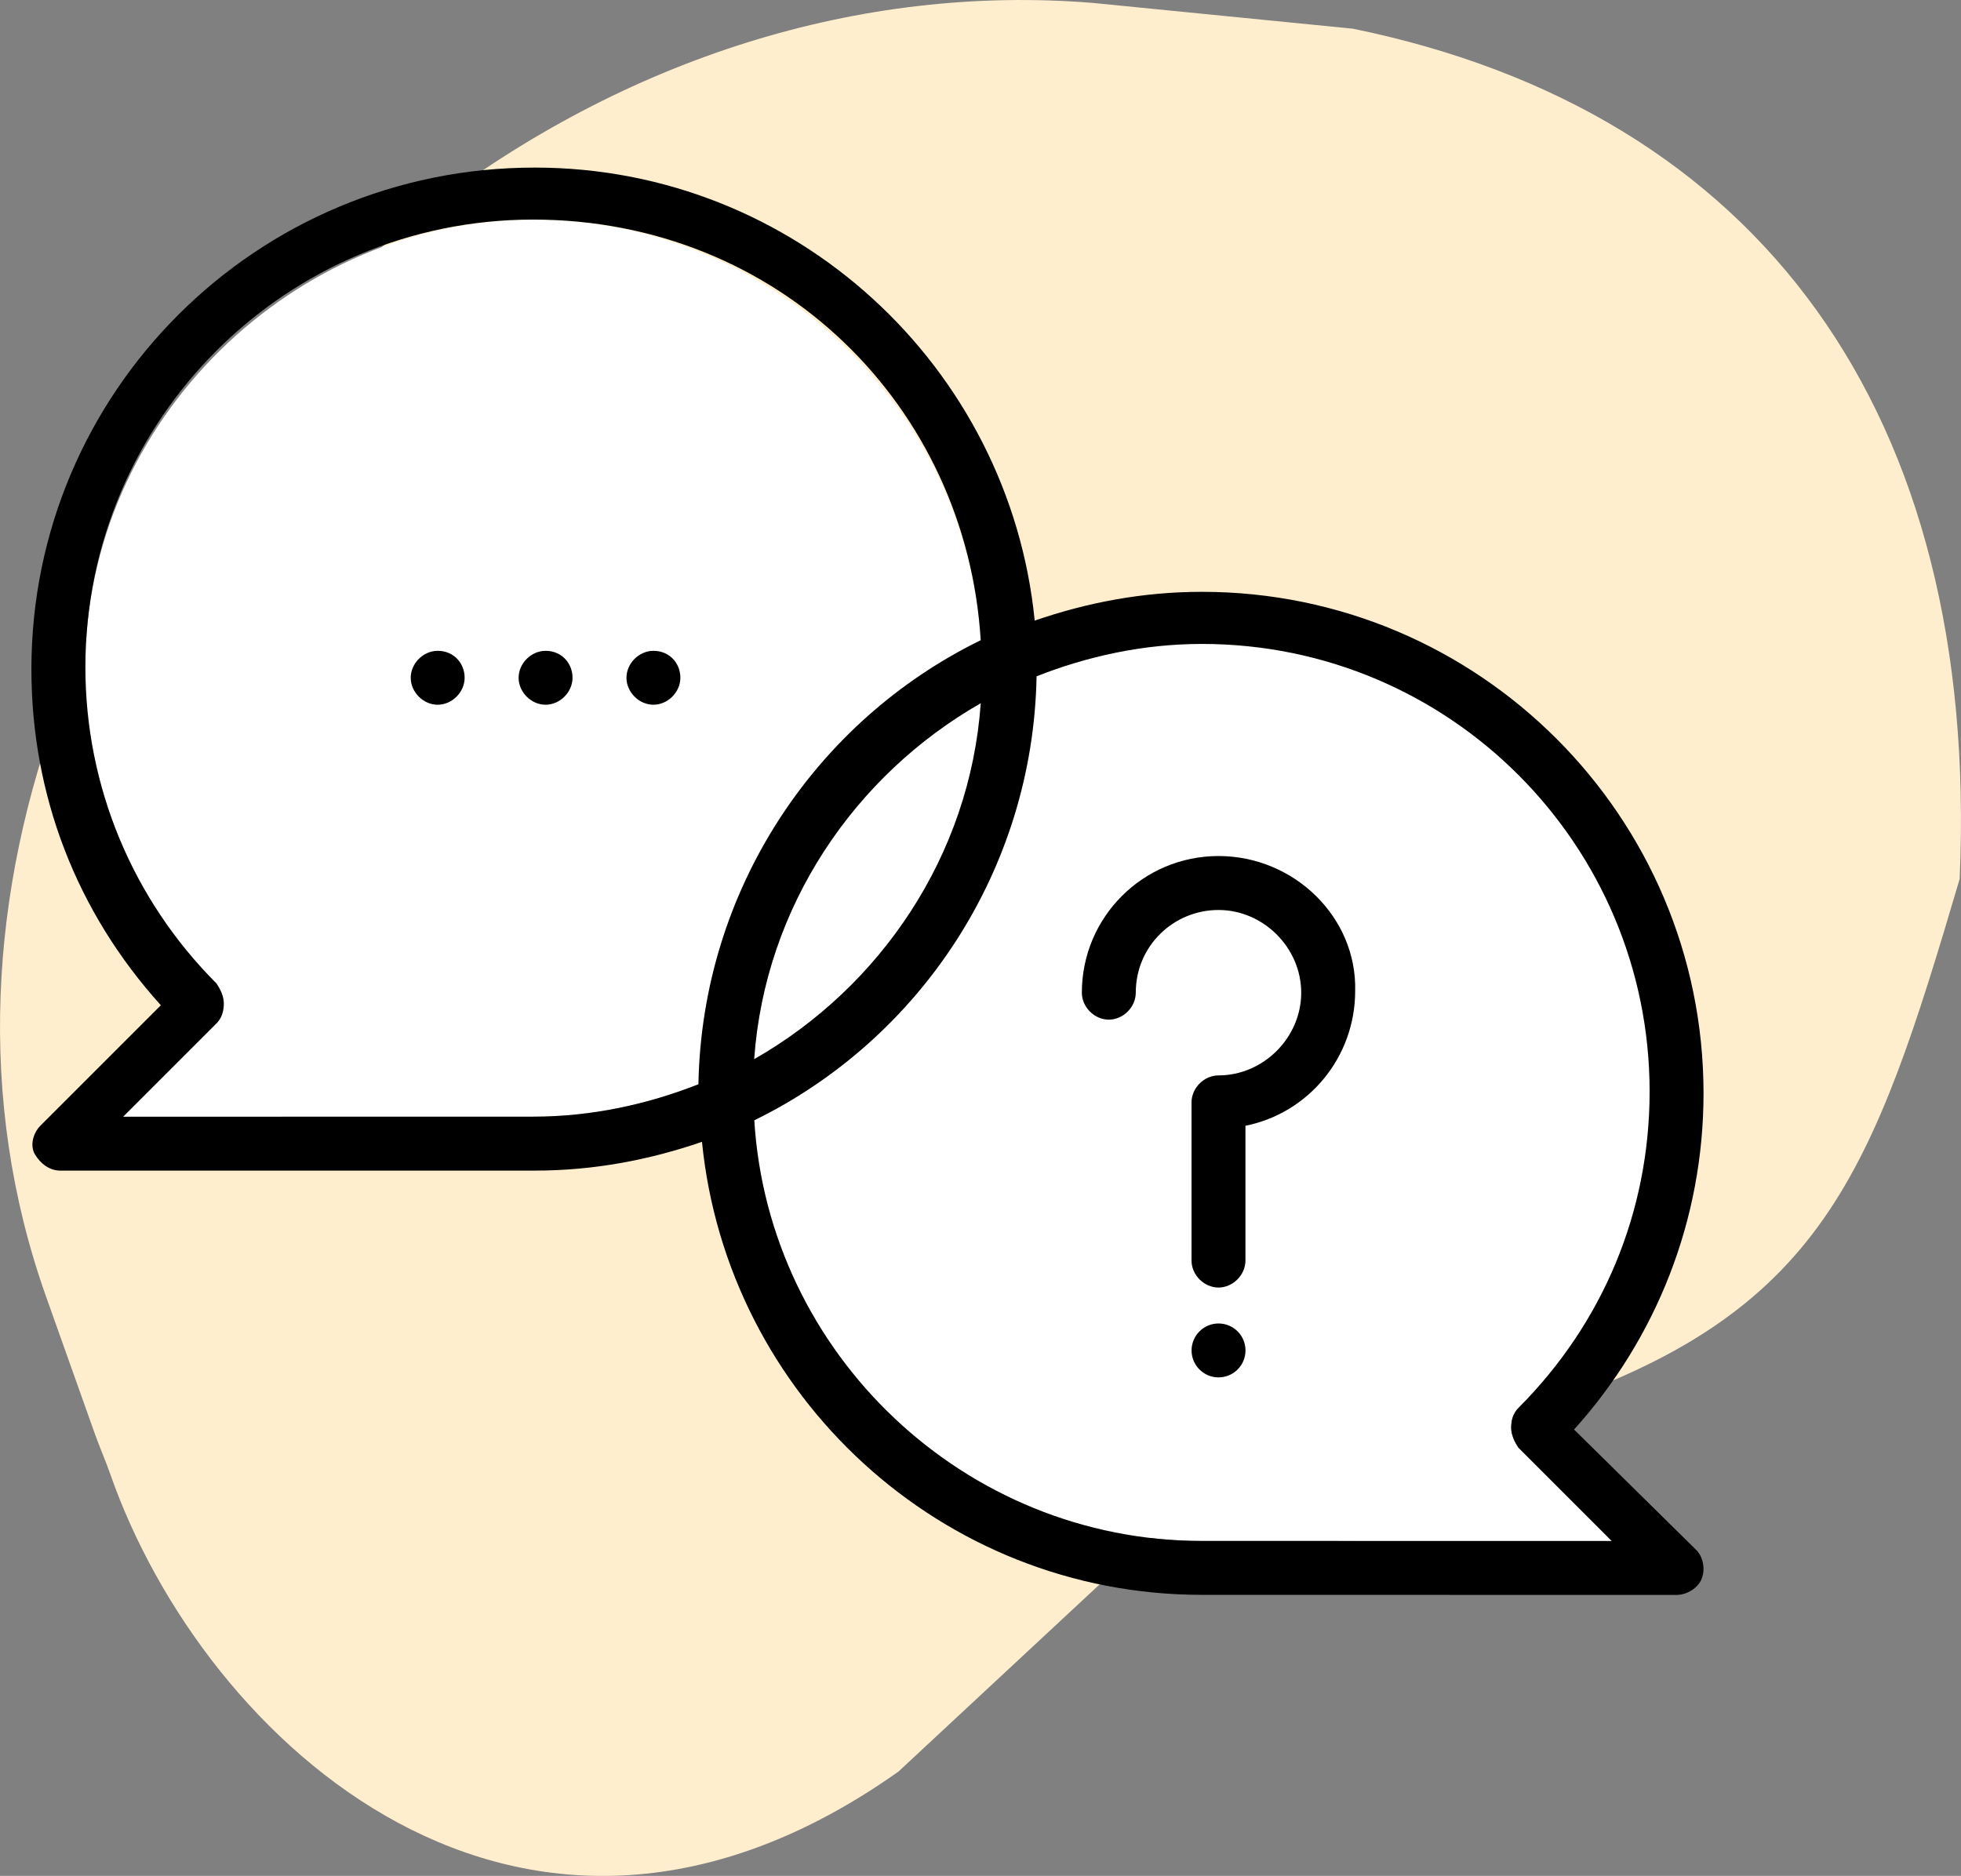
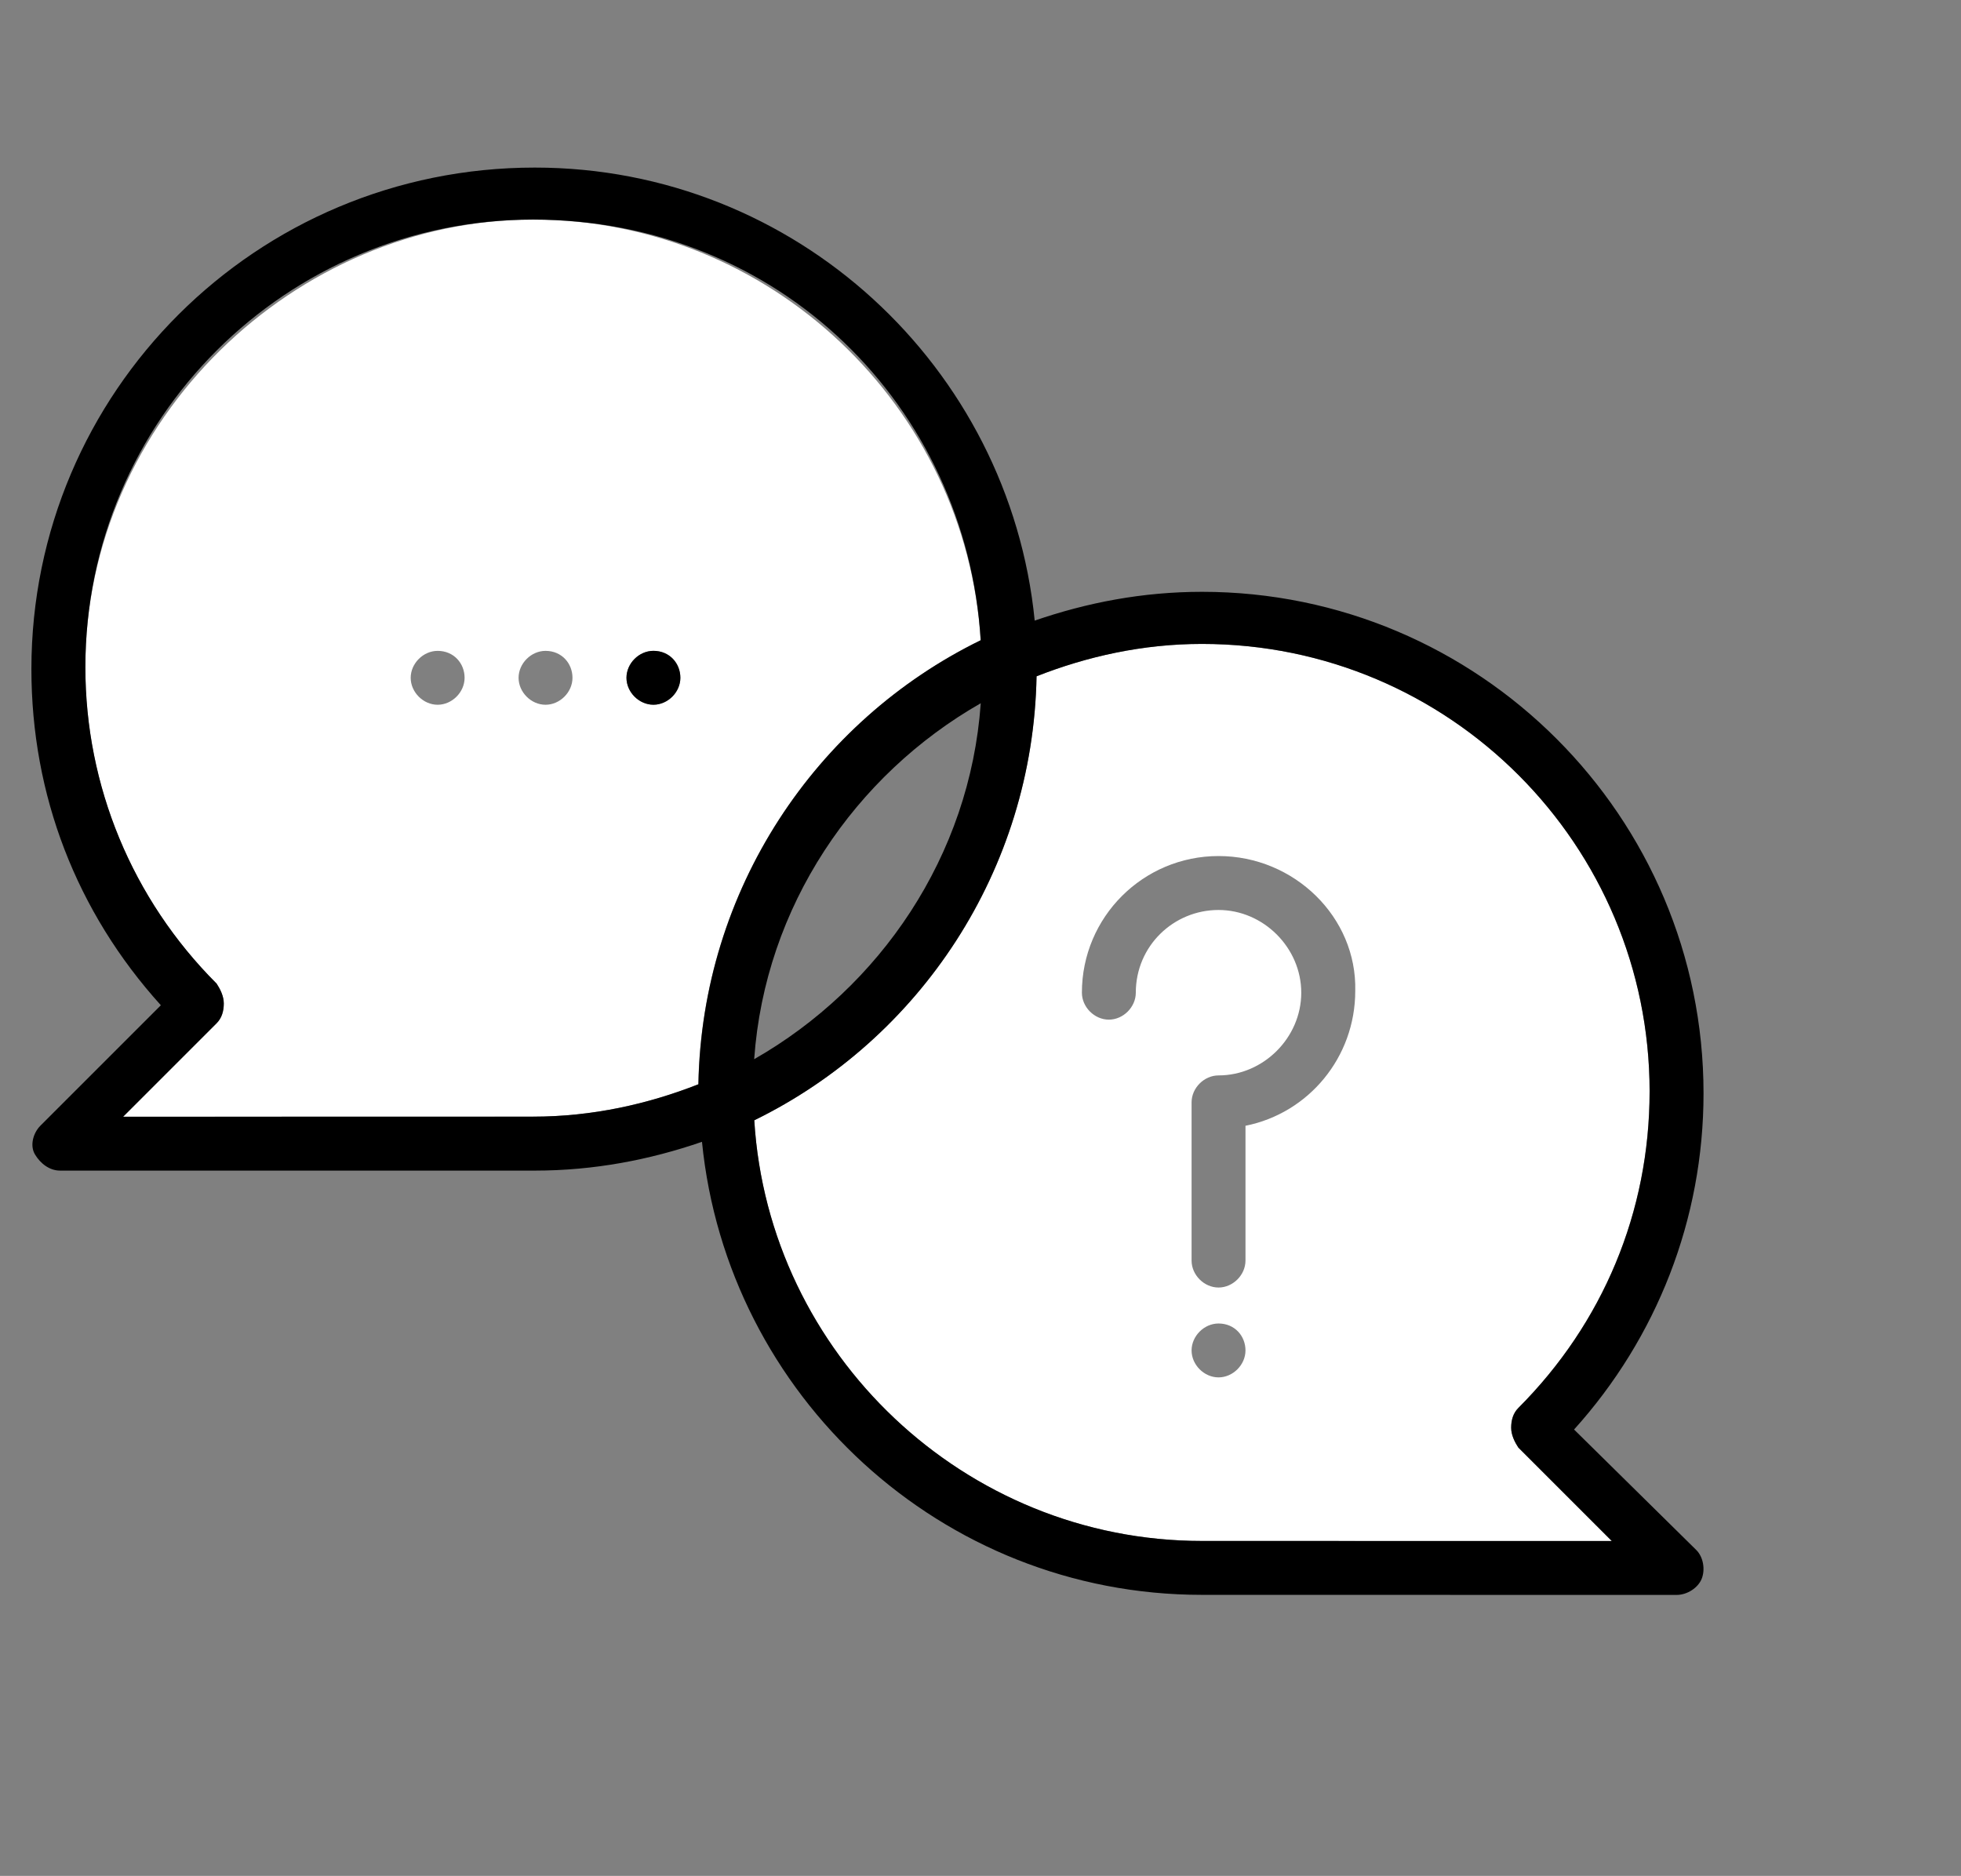
<svg xmlns="http://www.w3.org/2000/svg" id="Layer_2" viewBox="0 0 502.75 481.01">
  <rect x="0" y="0" width="502.75" height="481.01" fill="#808080" stroke="none" />
  <defs>
    <style>.cls-1{fill:#fff;}.cls-2{fill:#ffeecd;}</style>
  </defs>
  <g id="Layer_1-2">
    <g>
-       <path class="cls-2" d="M230.4,454.2l81.71-76.05c15.91-11.28,64.84-11.27,82.57-17.13,72.78-24.04,85.35-59.84,107.73-135.66h0c5.21-119.38-51.06-196.58-155.55-218L280.2,.75c-59.49-4.85-119.85,14.04-171.18,53.56h0C26.23,118.07-24.23,231.1,11.81,332.46l12.47,35.08c1.26,3.55,2.78,6.97,4,10.46,23.89,68.37,105.58,144.65,202.12,76.21Z" />
      <g>
-         <path class="cls-1" d="M251.44,180.32c-32.27,18.44-55.32,52.08-58.09,91.27,32.27-18.44,55.32-52.09,58.09-91.27Z" />
+         <path class="cls-1" d="M251.44,180.32Z" />
        <path class="cls-1" d="M422.91,279.88c0-63.15-51.15-114.77-114.77-114.77-15.22,0-29.49,3.22-42.4,8.3-.92,49.79-29.96,93.11-72.37,113.85,3.67,59.92,53.93,107.86,114.77,107.86l105.08,.02-23.97-23.97c-.92-1.39-1.84-3.24-1.84-5.08s.45-3.69,1.84-5.08c21.66-21.68,33.65-50.26,33.65-81.14Zm-110.51,73.3c-3.69,0-6.91-3.22-6.91-6.91s3.22-6.91,6.91-6.91c4.16,0,6.91,3.22,6.91,6.91s-3.22,6.91-6.91,6.91Zm6.91-64.52v34.57c0,3.69-3.22,6.91-6.91,6.91s-6.91-3.22-6.91-6.91v-40.57c0-3.69,3.22-6.91,6.91-6.91,11.52,0,21.21-9.69,21.21-21.21s-9.69-21.21-21.21-21.21-21.21,9.22-21.21,21.21c0,3.69-3.22,6.91-6.91,6.91s-6.91-3.22-6.91-6.91c0-19.38,15.68-35.04,35.04-35.04h0c19.38,0,35.51,15.68,35.04,34.59,0,17.05-11.99,31.35-28.13,34.57Z" />
        <path class="cls-1" d="M251.41,164.17c-3.67-59.93-53.93-107.86-114.77-107.86S21.87,107.46,21.87,171.08c0,30.43,11.99,59.48,33.65,81.14,.92,1.39,1.84,3.24,1.84,5.08s-.45,3.69-1.84,5.08l-23.97,23.97,105.08-.02c15.22,0,29.49-3.22,42.4-8.3,.92-49.79,29.96-93.11,72.37-113.85Zm-139.21,16.54c-3.69,0-6.91-3.22-6.91-6.91s3.22-6.91,6.91-6.91c4.16,0,6.91,3.22,6.91,6.91s-3.22,6.91-6.91,6.91Zm27.66,0c-3.69,0-6.91-3.22-6.91-6.91s3.22-6.91,6.91-6.91c4.16,0,6.91,3.22,6.91,6.91s-3.22,6.91-6.91,6.91Zm27.66,0c-3.69,0-6.91-3.22-6.91-6.91s3.22-6.91,6.91-6.91c4.16,0,6.91,3.22,6.91,6.91s-3.22,6.91-6.91,6.91Z" />
-         <path d="M312.4,219.5h0c-19.36,0-35.04,15.66-35.04,35.04,0,3.69,3.22,6.91,6.91,6.91s6.91-3.22,6.91-6.91c0-11.99,9.69-21.21,21.21-21.21s21.21,9.69,21.21,21.21-9.69,21.21-21.21,21.21c-3.69,0-6.91,3.22-6.91,6.91v40.57c0,3.69,3.22,6.91,6.91,6.91s6.91-3.22,6.91-6.91v-34.57c16.13-3.22,28.13-17.52,28.13-34.57,.47-18.91-15.67-34.59-35.04-34.59Z" />
-         <circle cx="312.4" cy="346.27" r="6.91" />
        <path d="M308.14,151.75c-15.22,0-29.49,2.77-42.87,7.38-6.45-65-61.31-116.16-128.15-116.16-71.45-.02-129.07,57.6-129.07,128.59,0,32.27,11.52,62.23,33.19,86.2l-30.88,30.88c-1.84,1.84-2.77,5.08-1.39,7.38s3.69,4.14,6.45,4.14h121.68c15.22,0,29.49-2.77,42.87-7.38,6.45,65,61.31,116.16,128.15,116.16l121.7,.02c2.77,0,5.53-1.84,6.45-4.14,.92-2.3,.47-5.53-1.39-7.38l-31.33-30.89c21.21-23.52,33.19-53.93,33.19-86.2,0-70.98-57.62-128.6-128.6-128.6Zm-129.09,126.27c-12.91,5.08-27.19,8.3-42.4,8.3l-105.08,.02,23.97-23.97c1.39-1.39,1.84-3.22,1.84-5.08s-.92-3.69-1.84-5.08c-21.66-21.66-33.65-50.71-33.65-81.14,0-63.62,51.62-114.77,114.77-114.77s111.1,47.93,114.77,107.86c-42.4,20.74-71.45,64.06-72.37,113.85Zm72.39-97.7c-2.77,39.18-25.82,72.84-58.09,91.27,2.77-39.2,25.82-72.84,58.09-91.27Zm137.82,190.85l23.97,23.97-105.08-.02c-60.84,0-111.1-47.93-114.77-107.86,42.4-20.74,71.45-64.06,72.37-113.85,12.91-5.08,27.19-8.3,42.4-8.3,63.62,0,114.77,51.62,114.77,114.77,0,30.88-11.99,59.45-33.65,81.14-1.39,1.39-1.84,3.22-1.84,5.08s.92,3.69,1.84,5.08Z" />
        <path d="M167.52,166.88c-3.69,0-6.91,3.22-6.91,6.91s3.22,6.91,6.91,6.91,6.91-3.22,6.91-6.91-2.75-6.91-6.91-6.91Z" />
-         <path d="M139.87,166.88c-3.69,0-6.91,3.22-6.91,6.91s3.22,6.91,6.91,6.91,6.91-3.22,6.91-6.91-2.75-6.91-6.91-6.91Z" />
-         <path d="M112.21,166.88c-3.69,0-6.91,3.22-6.91,6.91s3.22,6.91,6.91,6.91,6.91-3.22,6.91-6.91-2.75-6.91-6.91-6.91Z" />
      </g>
    </g>
  </g>
</svg>